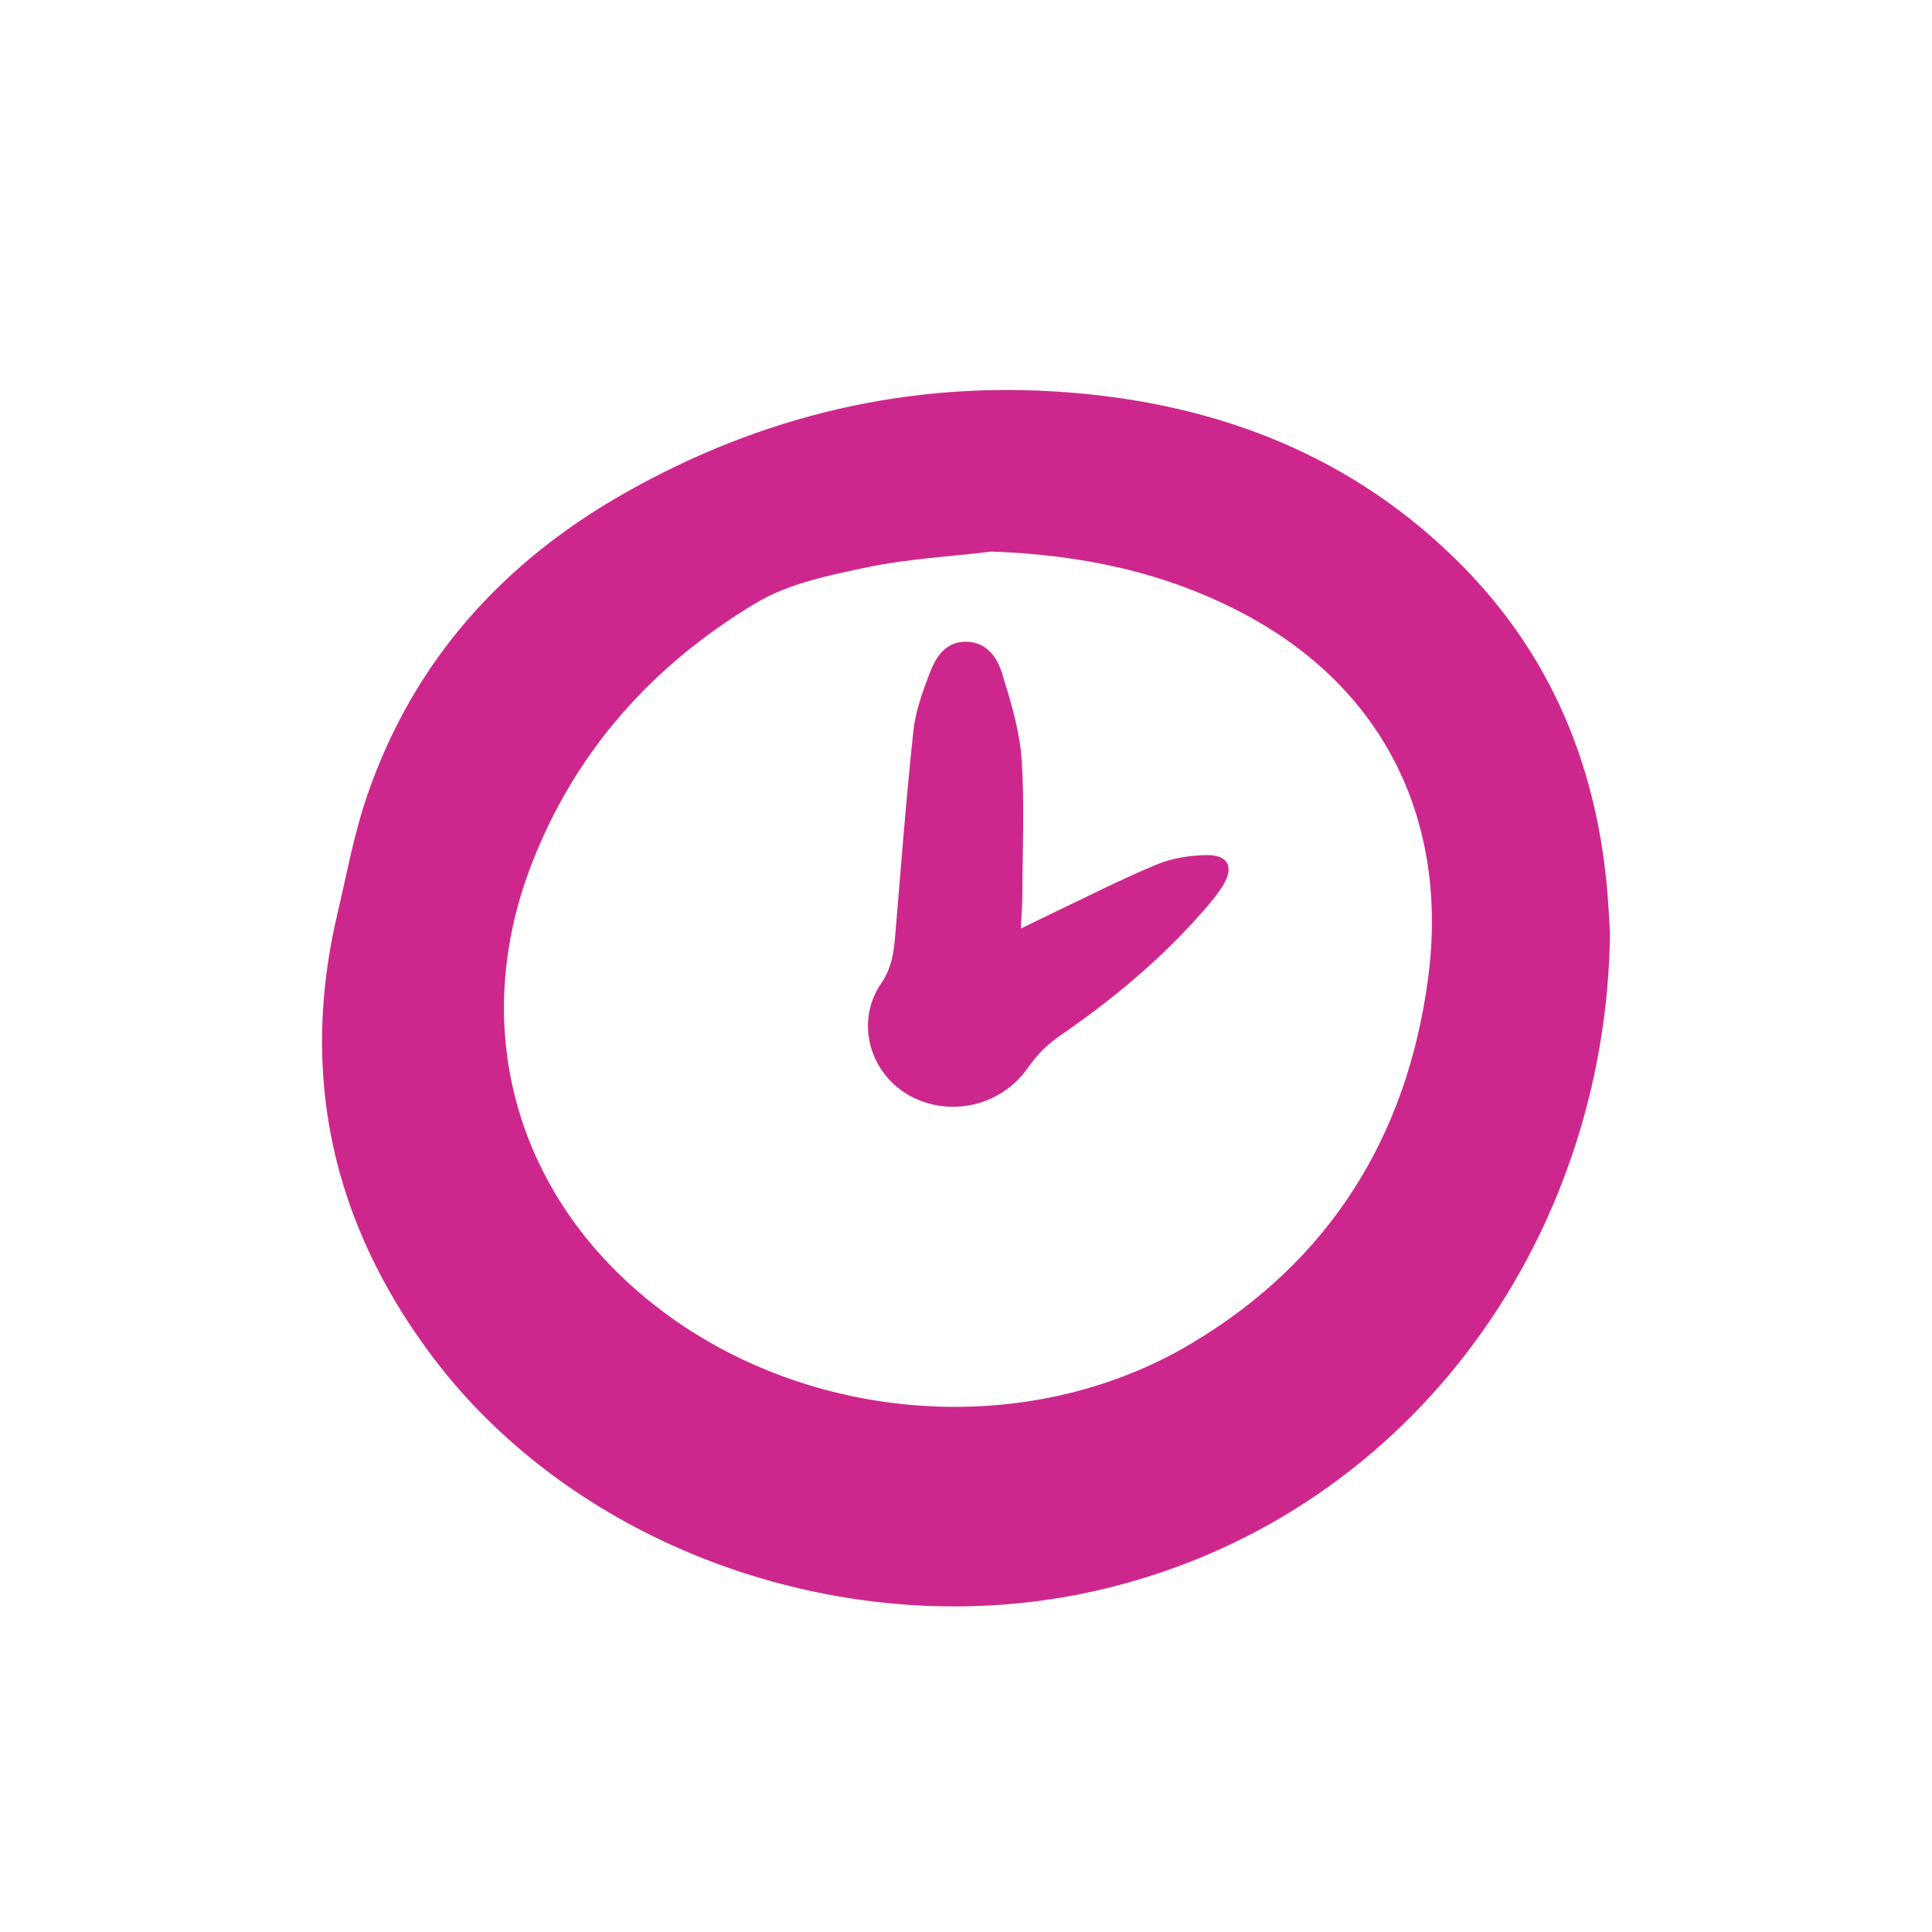
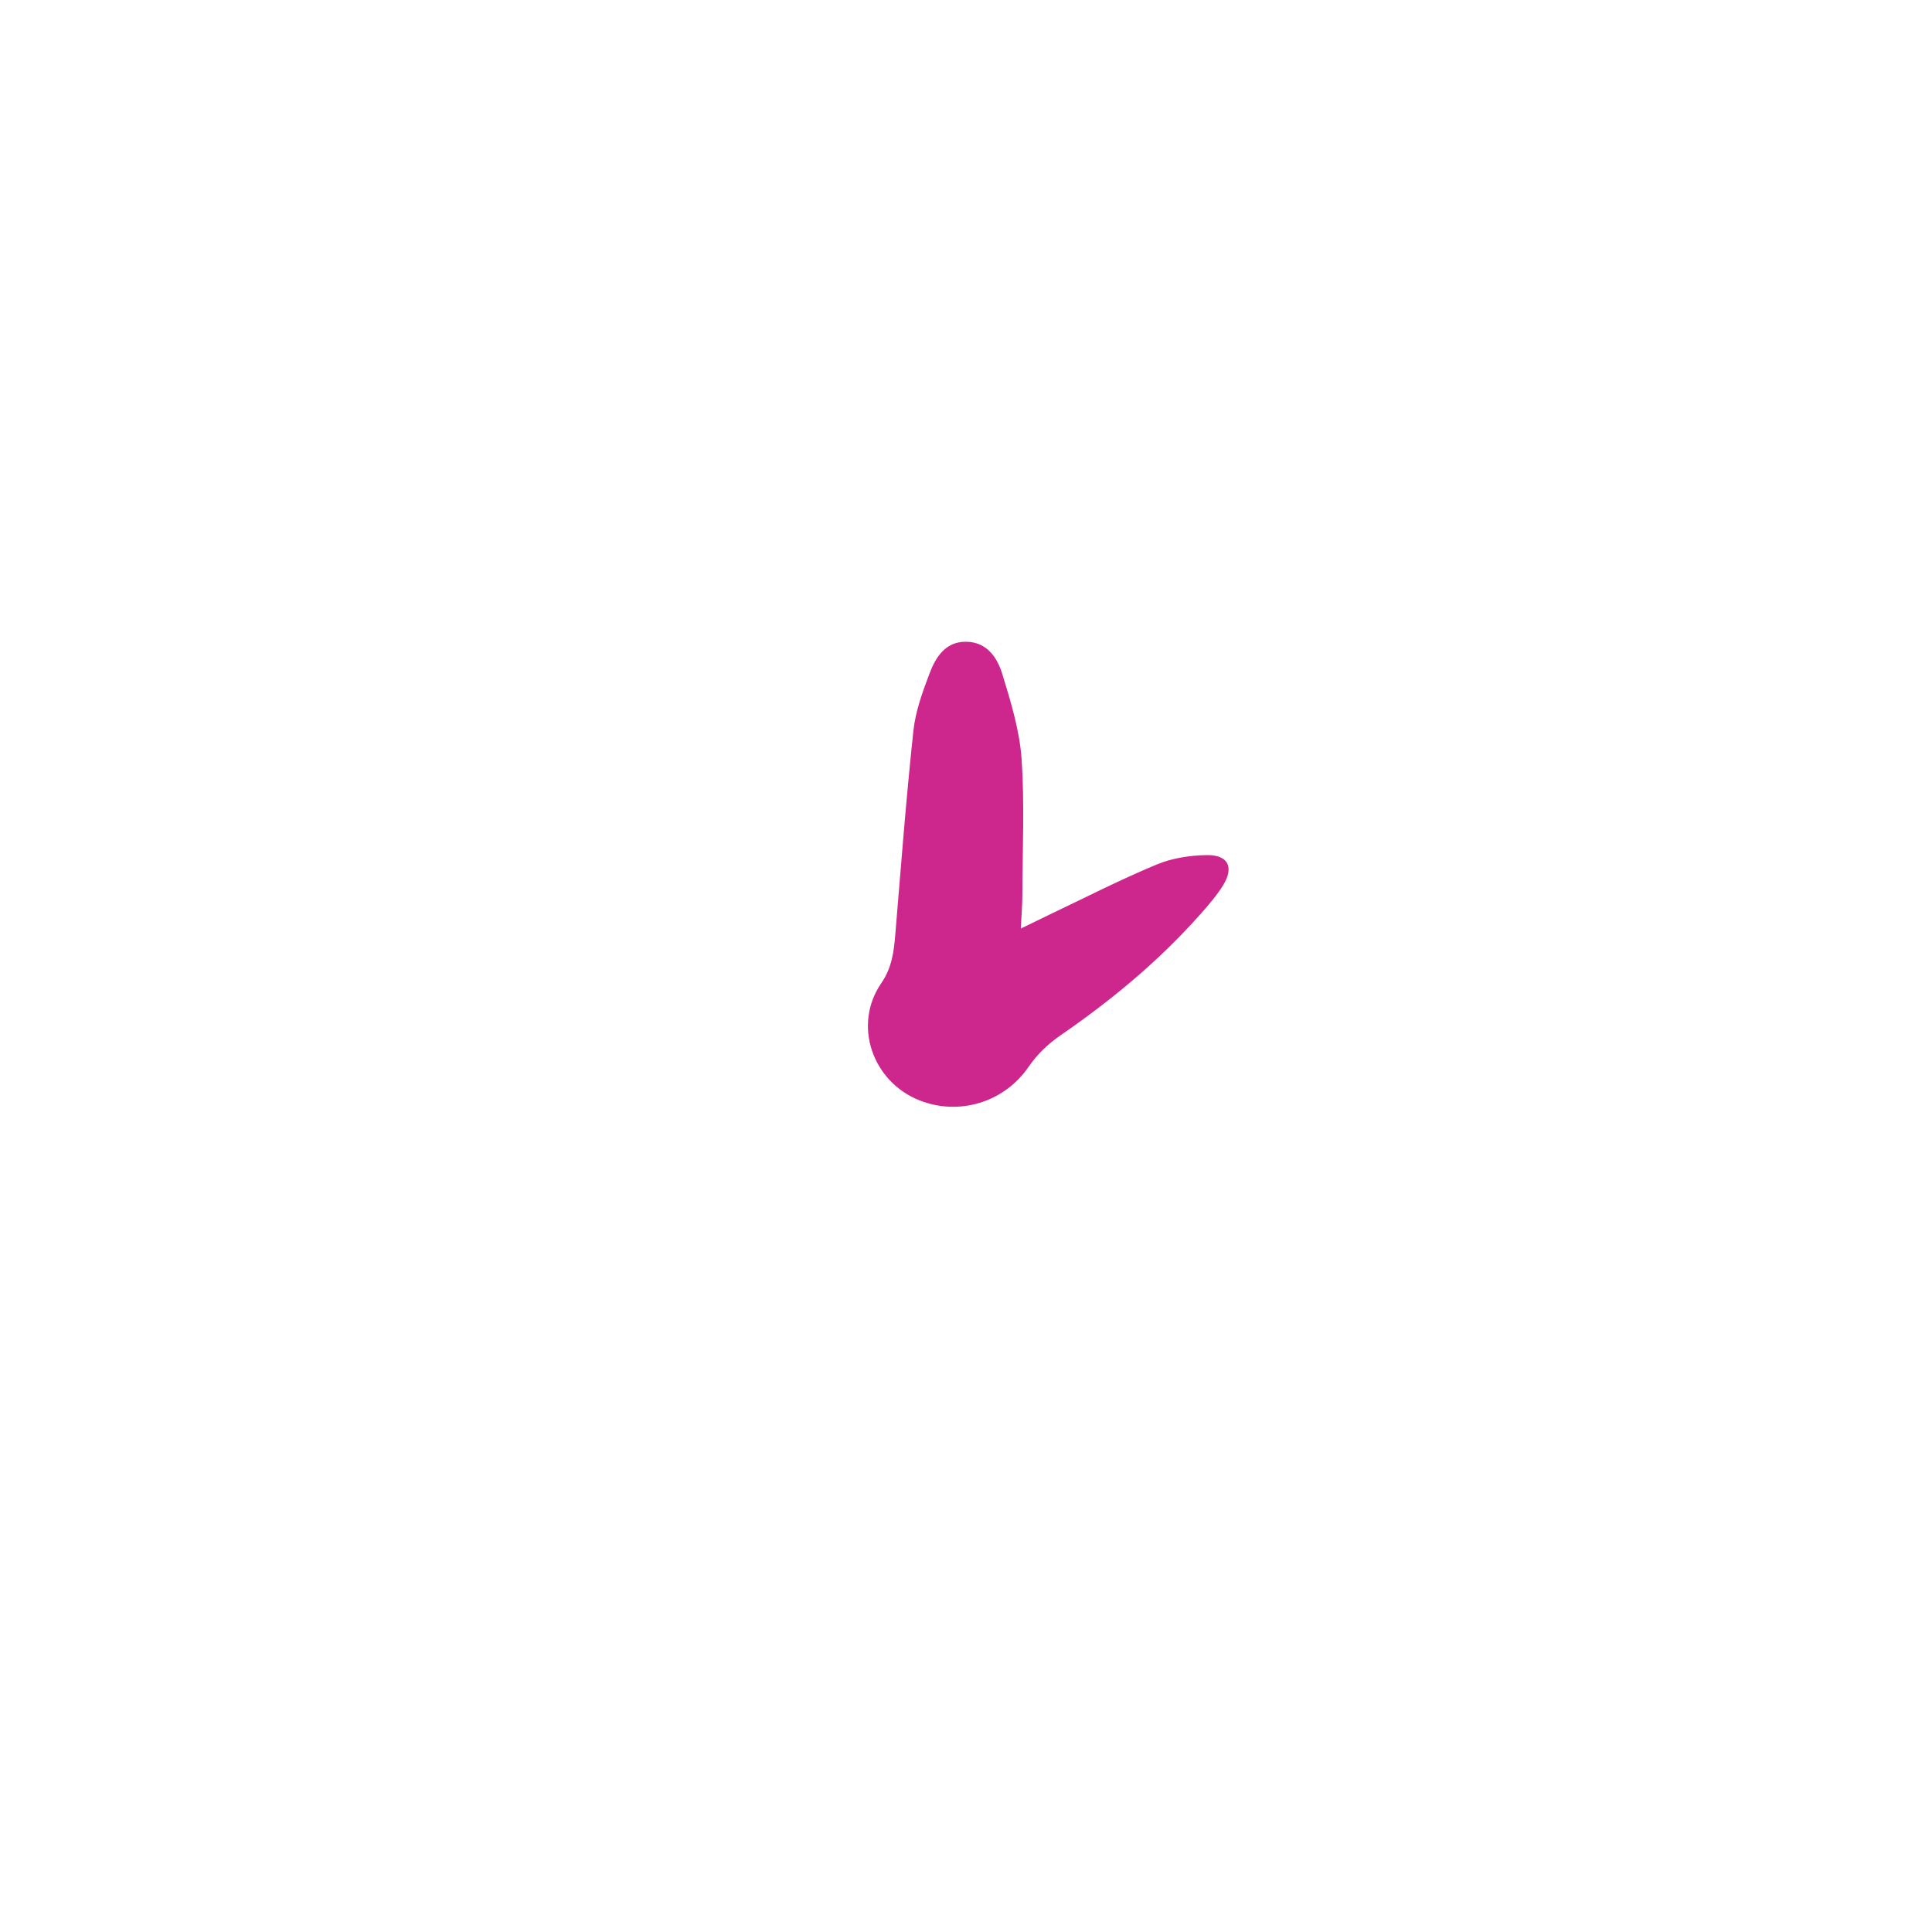
<svg xmlns="http://www.w3.org/2000/svg" width="30" height="30" viewBox="0 0 30 30" fill="none">
-   <path d="M25 14.494C24.939 19.293 21.826 23.608 17.023 24.7C13.216 25.565 8.963 24.083 6.689 21.032C5.161 18.98 4.647 16.692 5.241 14.181C5.387 13.564 5.5 12.934 5.707 12.337C6.422 10.269 7.795 8.742 9.682 7.667C11.827 6.446 14.141 5.9 16.6 6.094C18.937 6.278 21.029 7.087 22.706 8.786C24.061 10.158 24.768 11.835 24.949 13.74C24.978 14.035 24.989 14.332 25 14.494ZM15.394 8.565C14.75 8.643 14.097 8.677 13.464 8.809C12.875 8.933 12.247 9.059 11.741 9.362C10.148 10.315 8.945 11.647 8.262 13.399C7.349 15.739 7.89 18.156 9.688 19.857C12.008 22.051 15.766 22.497 18.506 20.858C20.645 19.58 21.848 17.652 22.175 15.194C22.499 12.755 21.498 10.692 19.32 9.534C18.094 8.882 16.779 8.612 15.394 8.565Z" fill="#CD278D" />
  <path d="M15.85 14.419C16.041 14.326 16.175 14.26 16.311 14.195C16.859 13.935 17.399 13.657 17.959 13.425C18.199 13.324 18.479 13.282 18.74 13.278C19.075 13.274 19.166 13.468 18.989 13.752C18.892 13.907 18.771 14.047 18.649 14.185C18.009 14.91 17.27 15.523 16.477 16.07C16.277 16.207 16.112 16.363 15.971 16.567C15.588 17.123 14.889 17.326 14.282 17.088C13.546 16.799 13.238 15.916 13.685 15.266C13.851 15.023 13.879 14.78 13.902 14.514C13.99 13.459 14.07 12.403 14.183 11.35C14.215 11.046 14.325 10.745 14.434 10.457C14.531 10.202 14.682 9.96 15.005 9.965C15.327 9.97 15.487 10.213 15.565 10.47C15.696 10.899 15.832 11.341 15.863 11.784C15.911 12.486 15.877 13.194 15.875 13.898C15.875 14.05 15.862 14.203 15.851 14.419H15.85Z" fill="#CD278D" />
</svg>